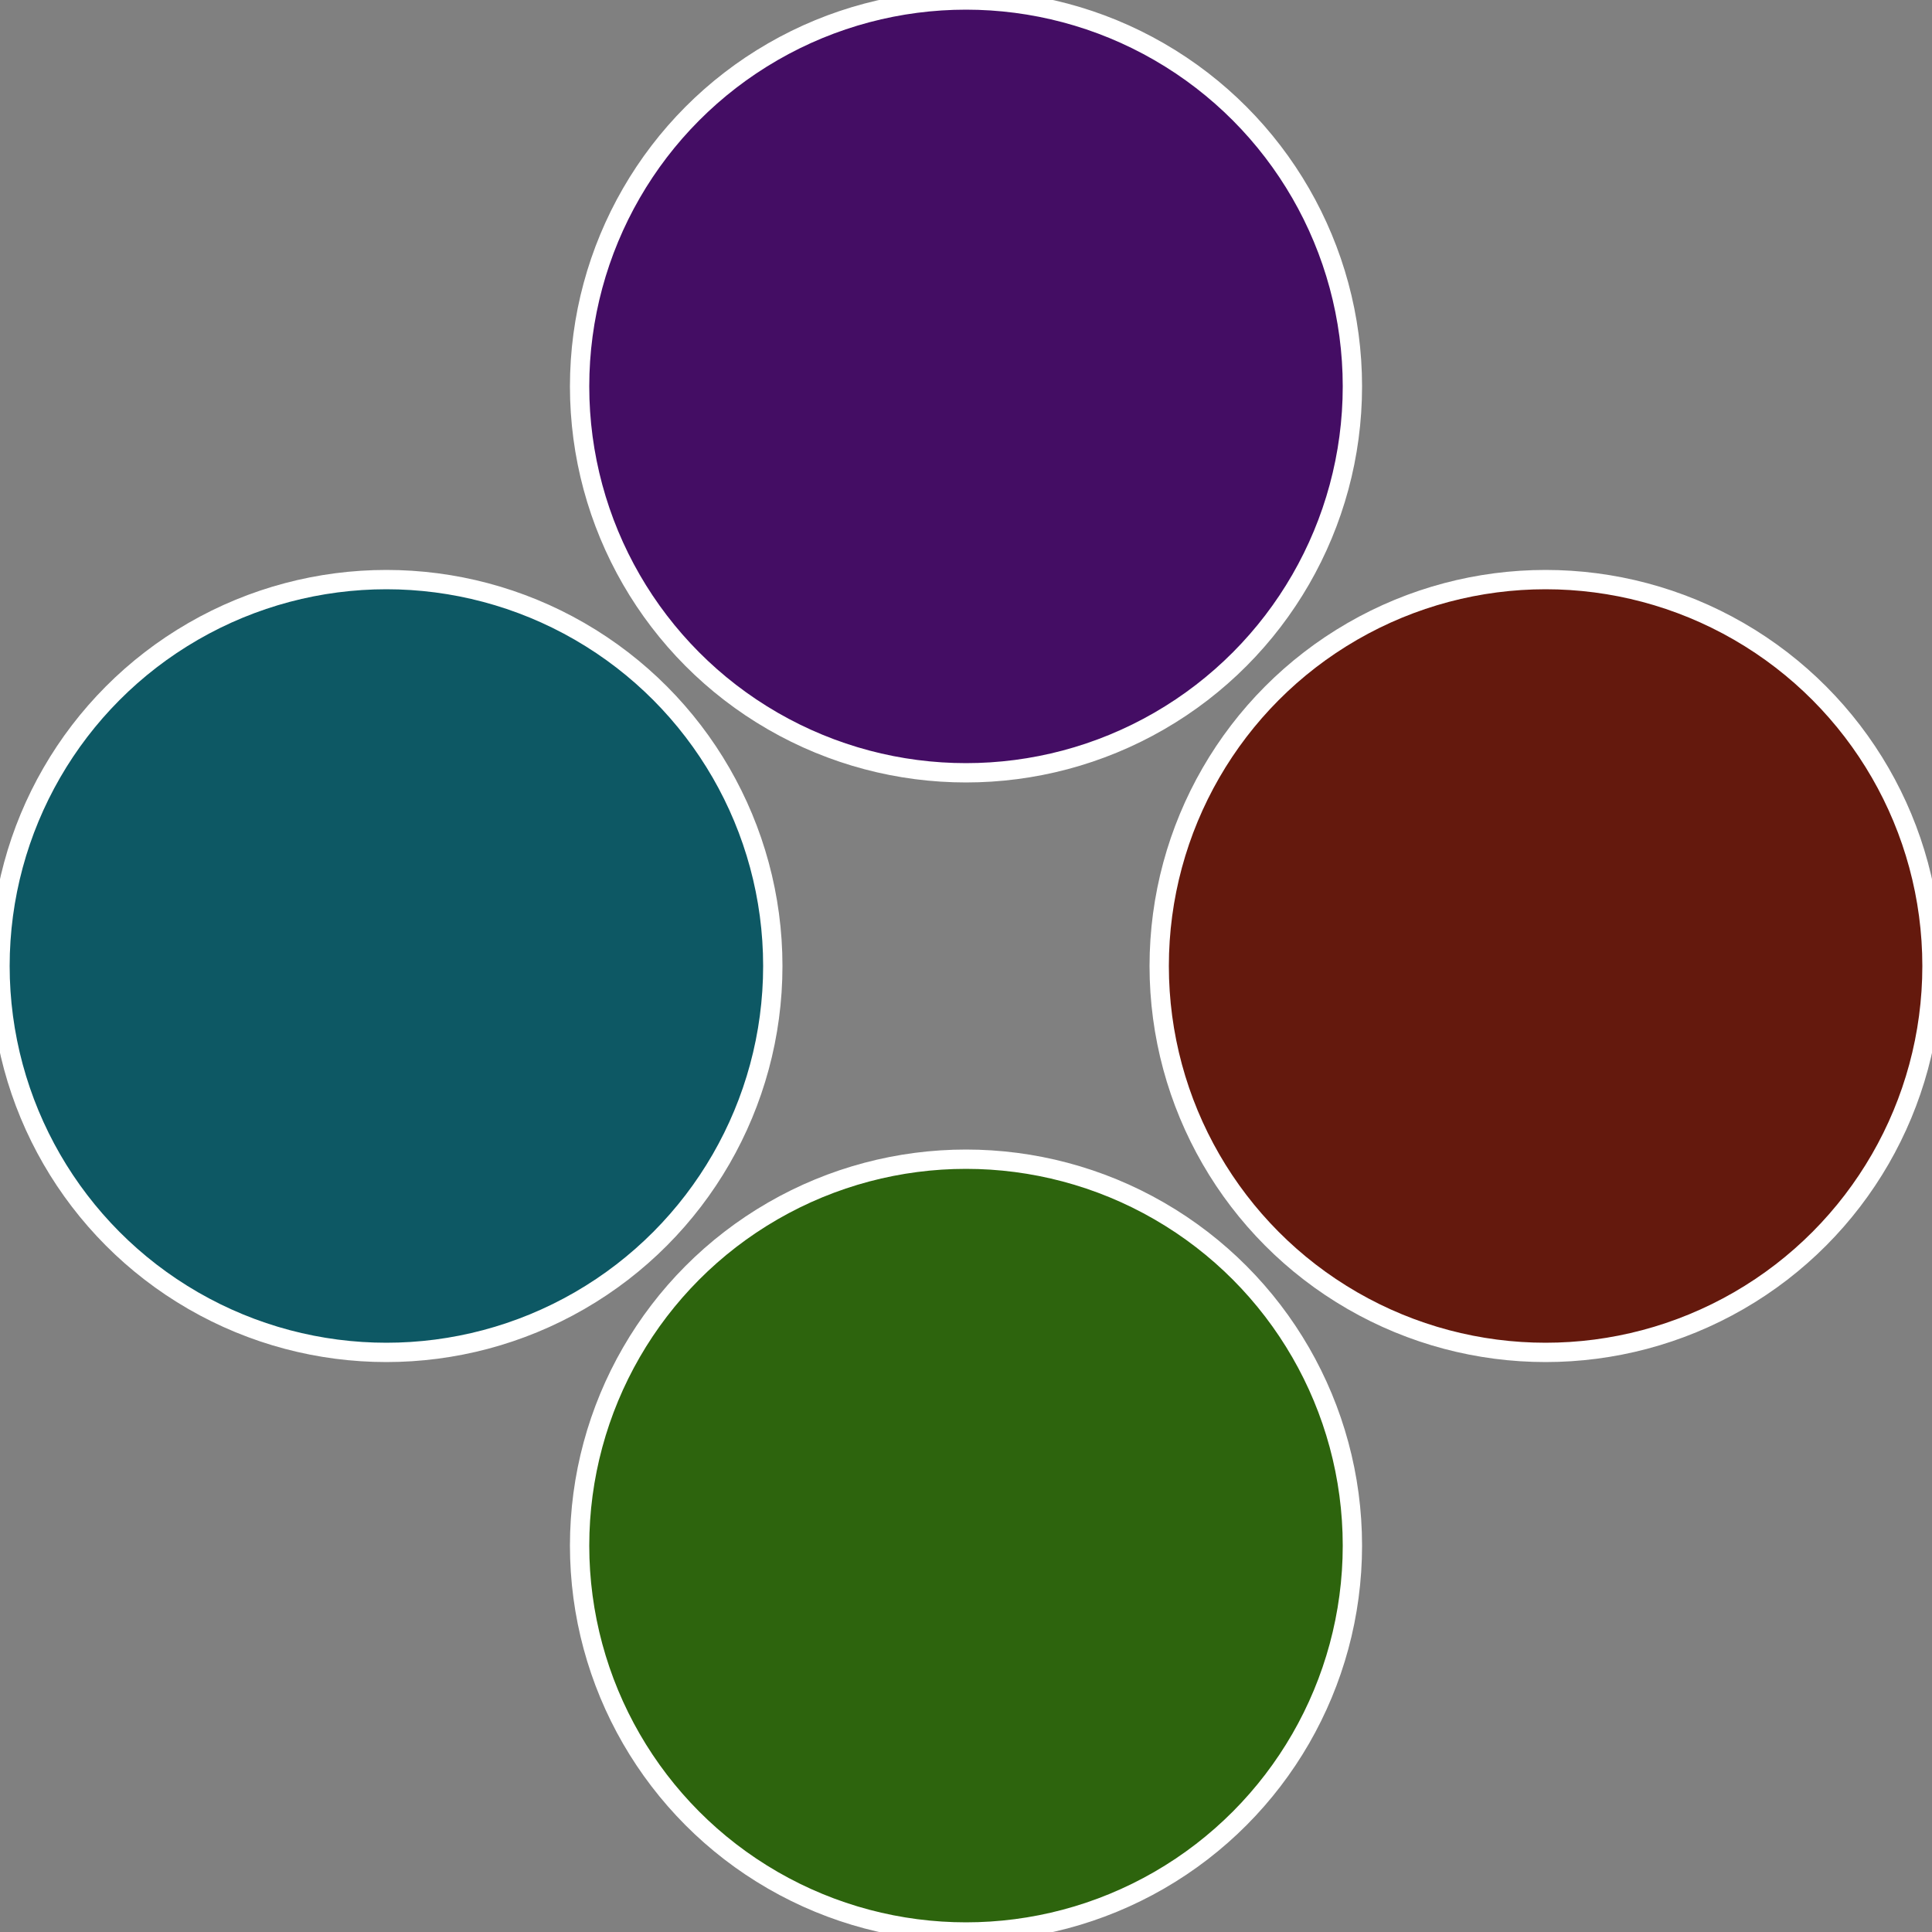
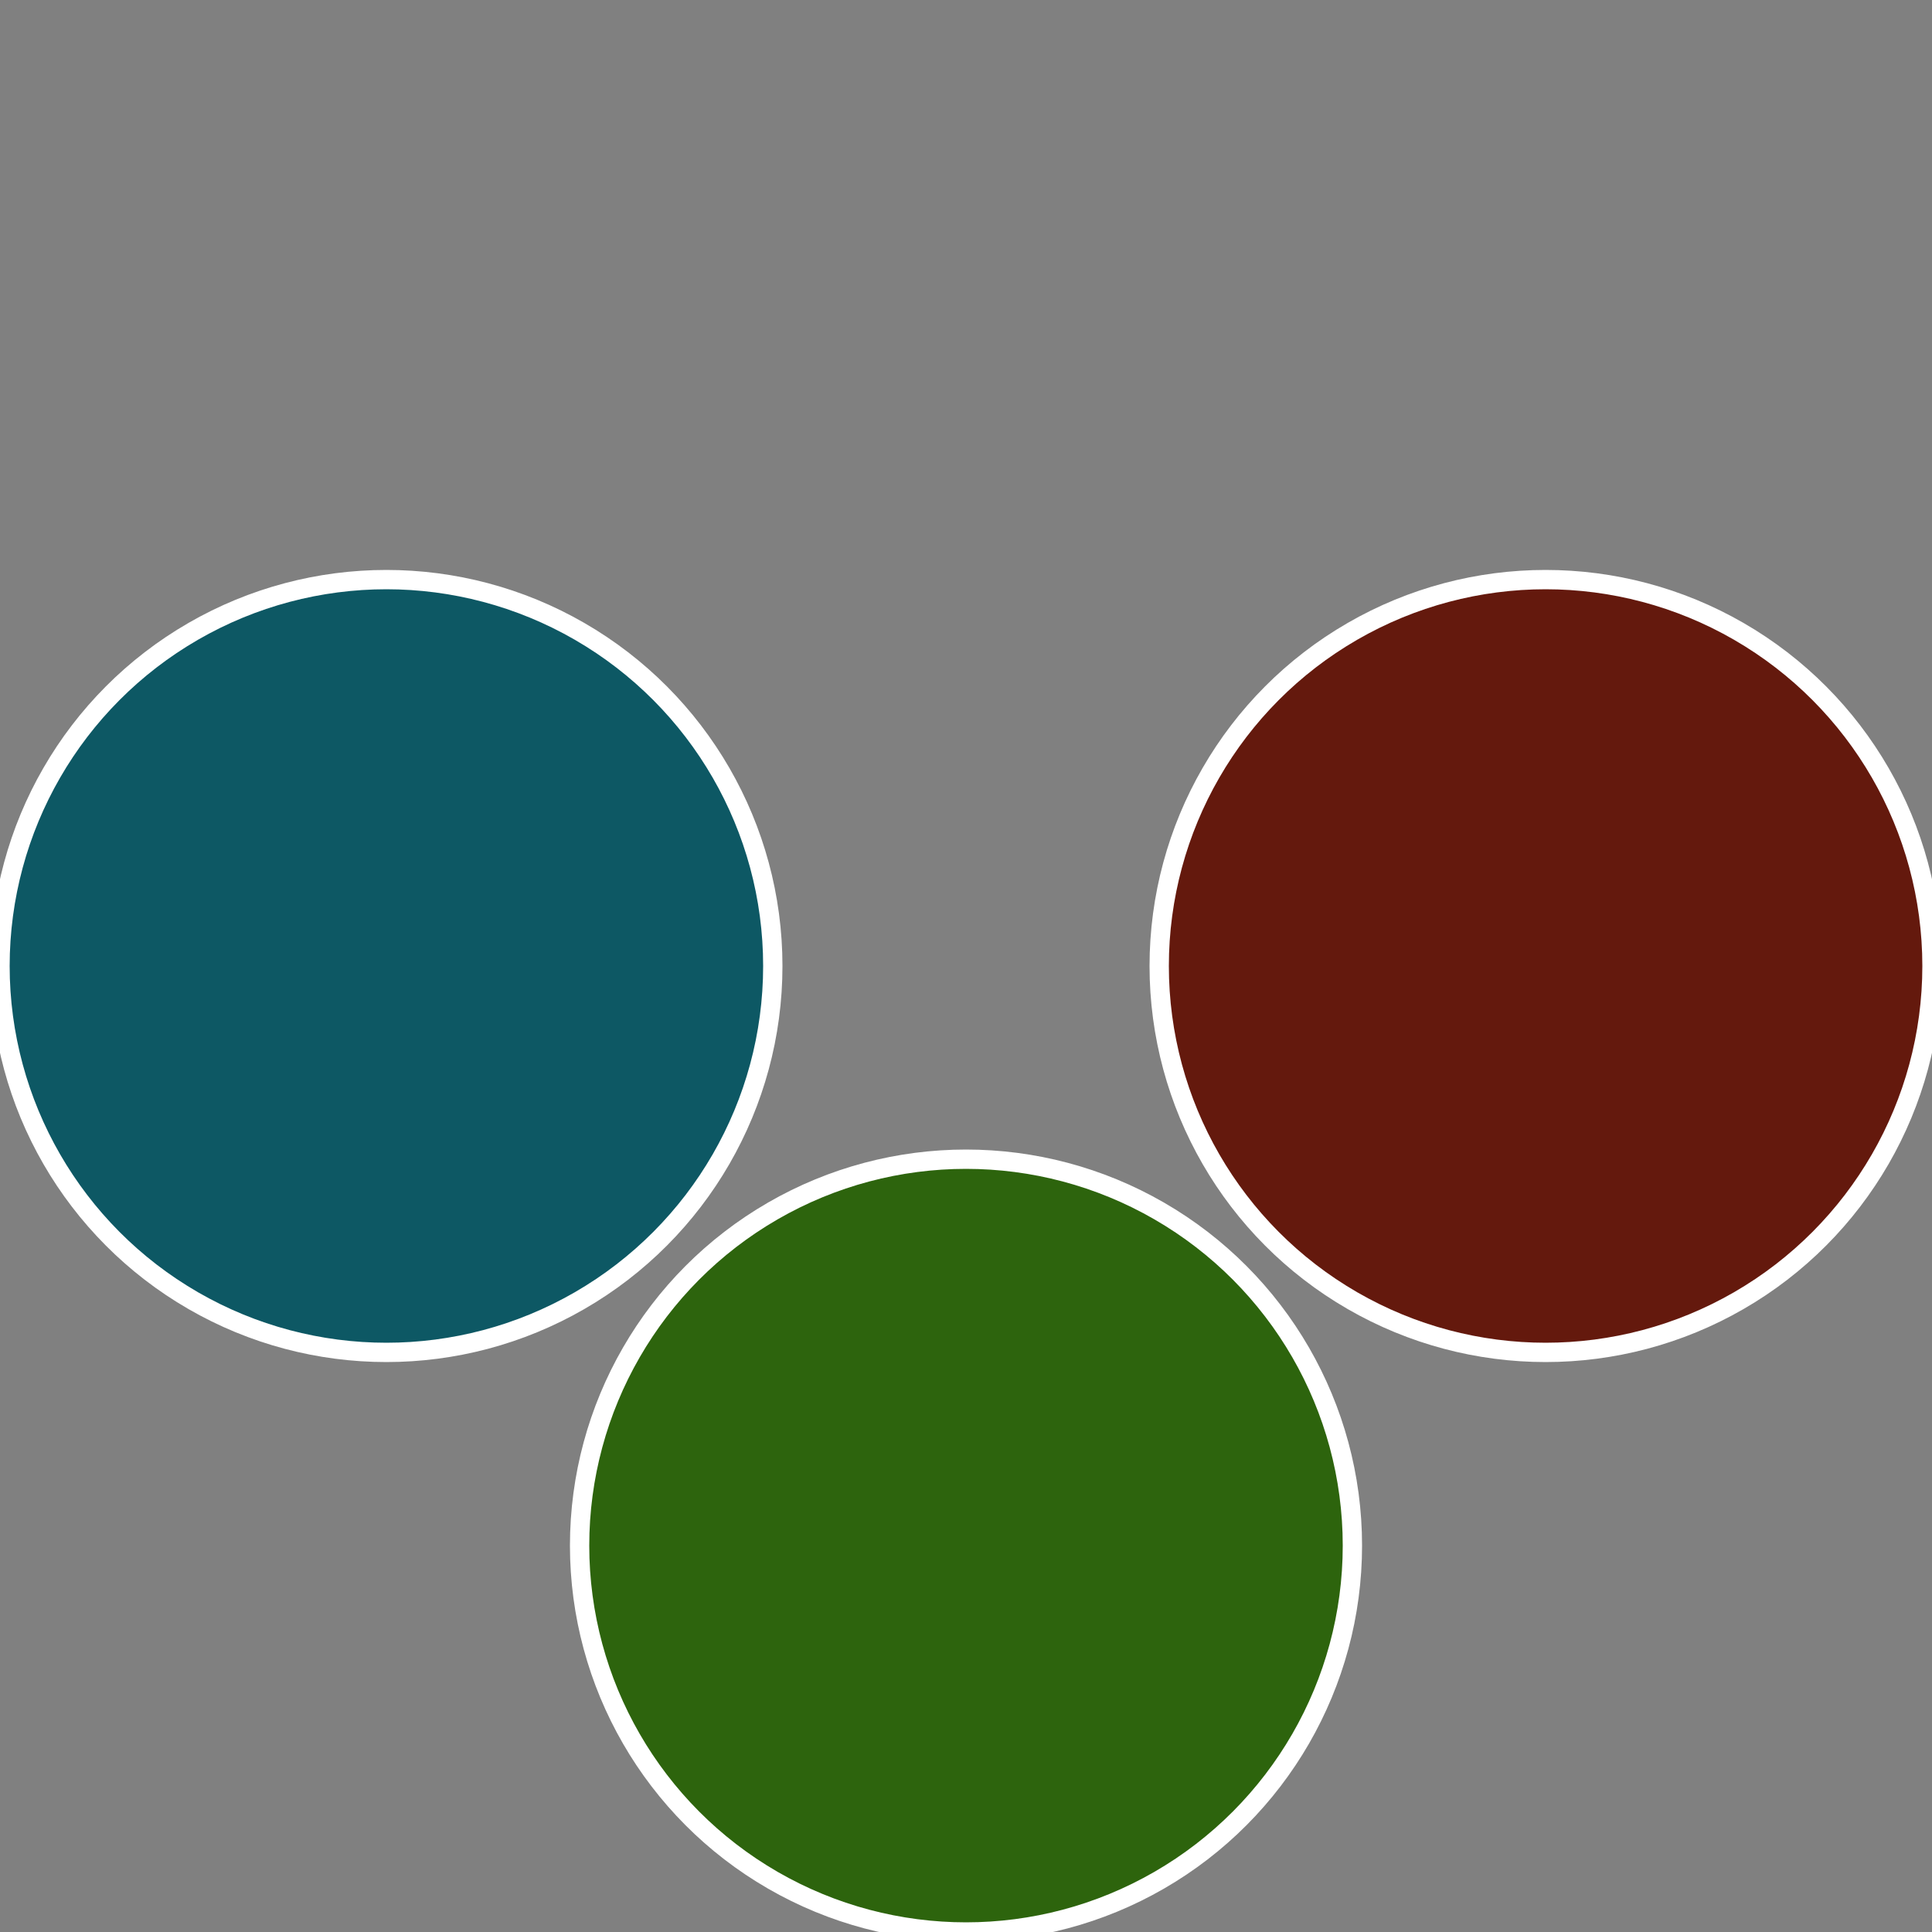
<svg xmlns="http://www.w3.org/2000/svg" width="500" height="500" viewBox="-1 -1 2 2">
  <rect x="-1" y="-1" width="2" height="2" fill="#808080" stroke="none" />
  <circle cx="0.6" cy="0" r="0.4" fill="#64190d" stroke="#fff" stroke-width="1%" />
  <circle cx="3.6739403974421E-17" cy="0.6" r="0.4" fill="#2d640d" stroke="#fff" stroke-width="1%" />
  <circle cx="-0.6" cy="7.3478807948841E-17" r="0.4" fill="#0d5864" stroke="#fff" stroke-width="1%" />
-   <circle cx="-1.1021821192326E-16" cy="-0.6" r="0.4" fill="#440d64" stroke="#fff" stroke-width="1%" />
</svg>